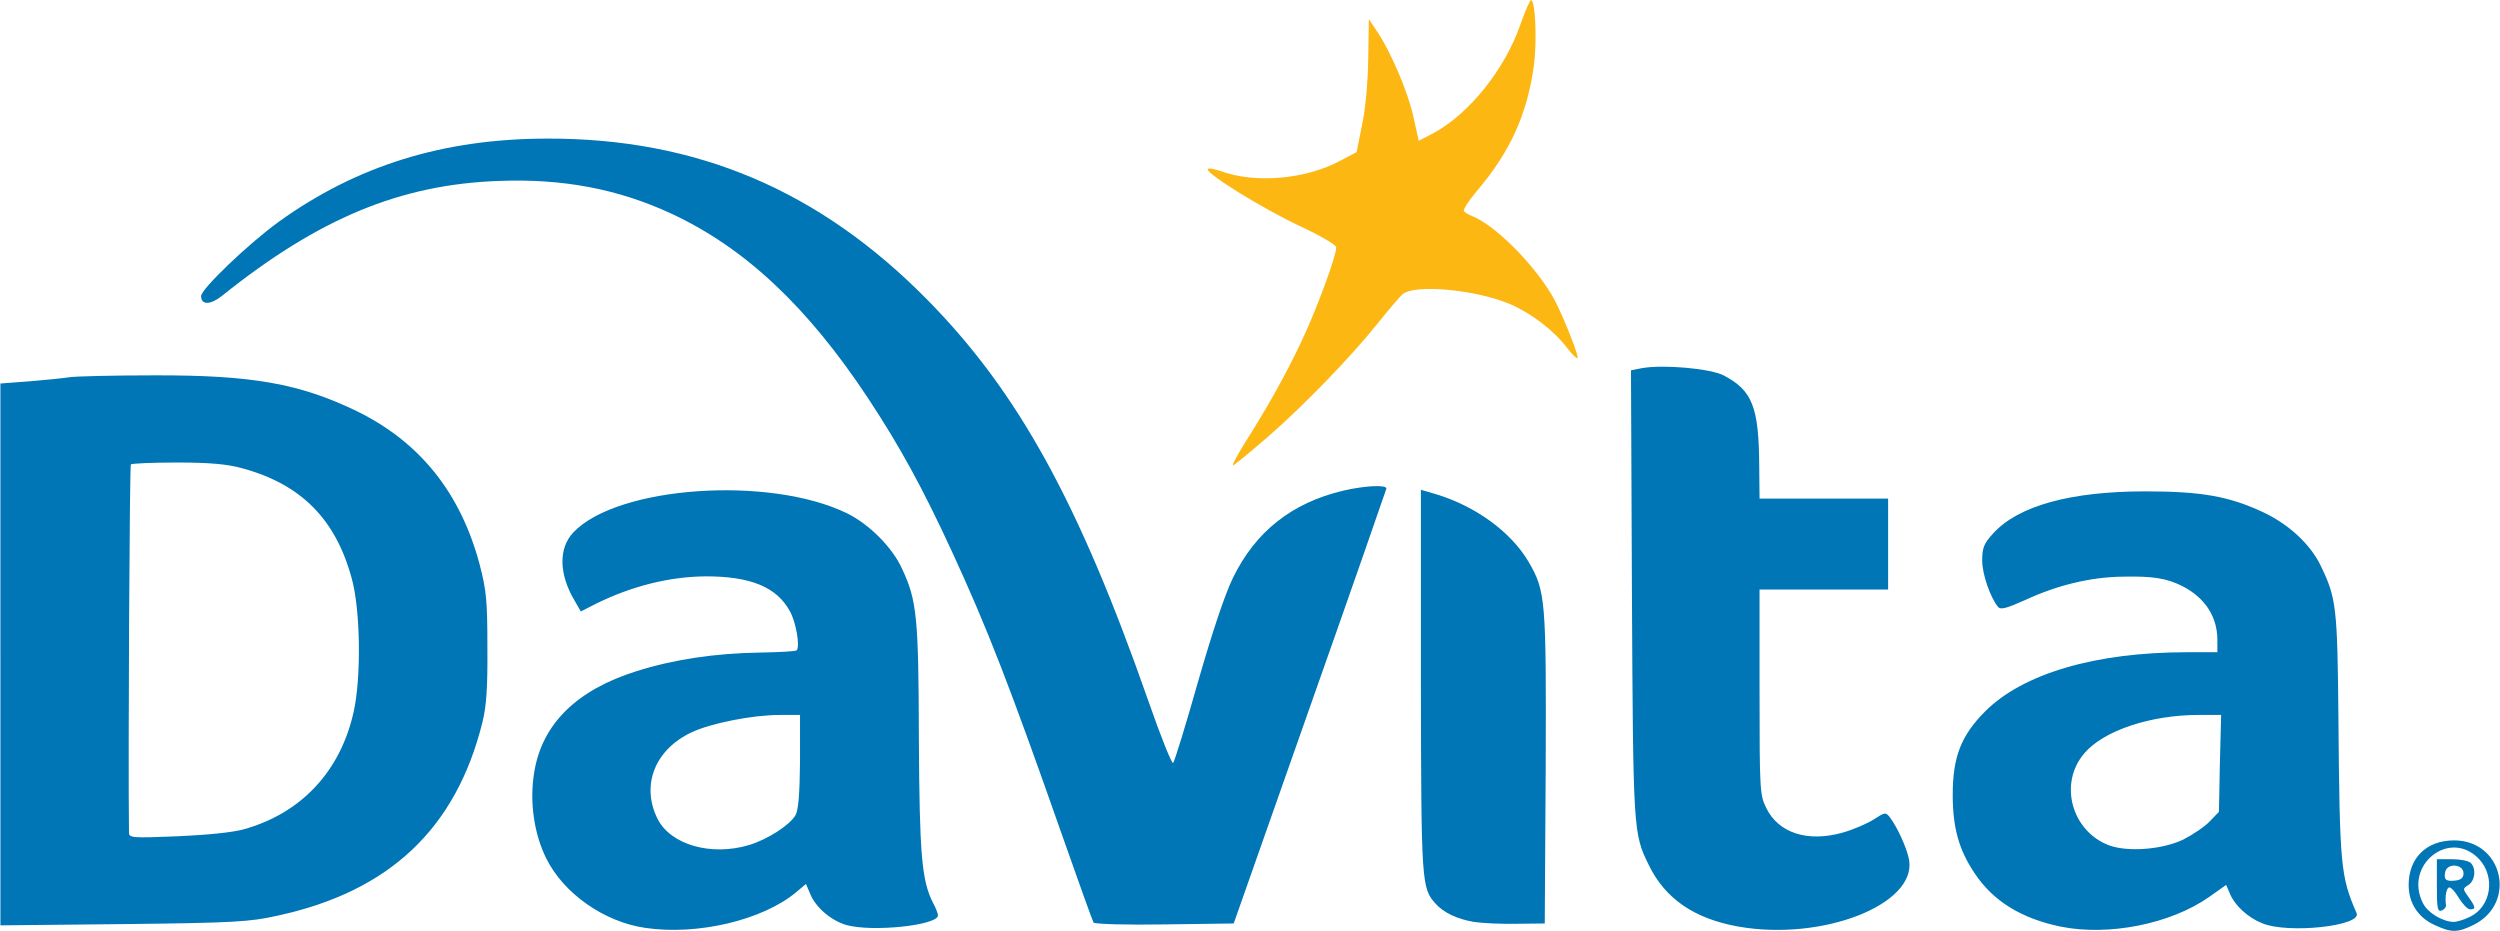
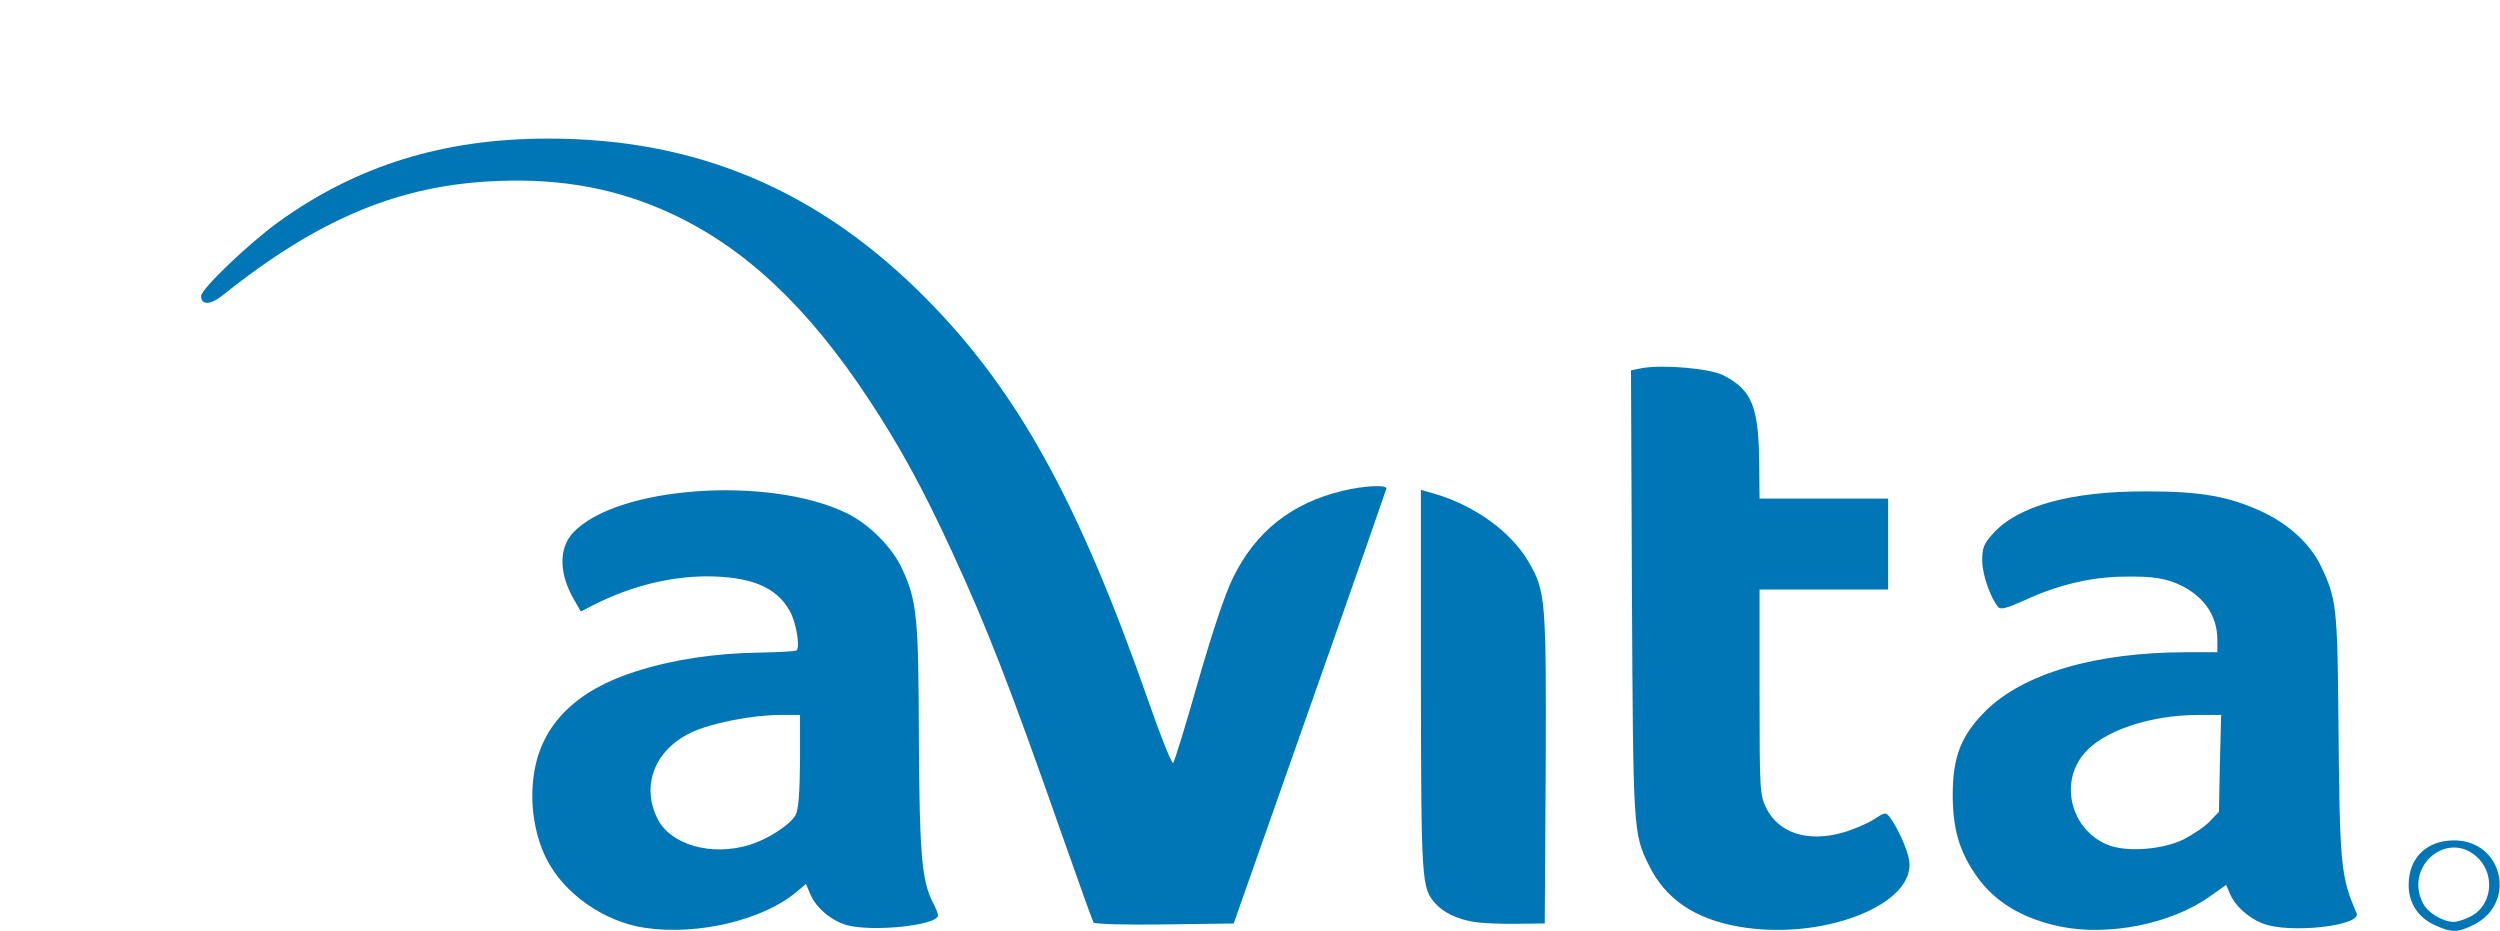
<svg xmlns="http://www.w3.org/2000/svg" id="Layer_1" viewBox="0 0 797 296.9" width="2500" height="931">
  <style>.st0{fill:#fcb712}.st1{fill:#0076b6}</style>
-   <path class="st0" d="M396.2 142.3c7.7-12.1 13.6-22.6 18.8-33.6 4.8-10.2 11-27 11-29.8 0-.8-5.3-3.9-11.8-6.9-11.5-5.4-29.2-16.3-29.2-18 0-.5 1.9-.2 4.3.6 10.9 4 27 2.6 38.1-3.4l5.1-2.7 1.7-8.5c1.1-4.9 1.9-13.8 2-21.2l.2-12.7 2.4 3.6c4.5 6.5 10.1 19.7 11.8 27.5l1.7 7.7 5-2.6c11.2-6.2 22.4-20.1 27.4-34.4 1.5-4.3 3.1-7.9 3.4-7.9 1.4 0 2 13.2.9 21.1-2.1 15.3-7.6 27.4-17.9 39.5-2.7 3.2-4.7 6.2-4.4 6.7.3.4 1.5 1.2 2.6 1.6 7 2.7 19.1 14.6 25.4 25.1 2.5 4 8.3 18.2 8.3 20.1 0 .6-1.6-.8-3.5-3.3-4-5.3-11.3-10.9-17.8-13.7-11.1-4.8-30.9-6.6-34.6-3.2-1 .9-4.4 4.9-7.7 9-8.5 10.7-23.9 26.6-35.2 36.4-5.3 4.6-10.3 8.7-11 9.1-.7.4.7-2.3 3-6.1z" id="layer1" />
  <g id="layer2">
    <path class="st1" d="M205.6 295.9c-13.1-1.9-26-11-31.5-22.1-3.9-7.8-5.4-18-3.9-27.3C172.6 231 183.7 220 203 214c11.7-3.7 25-5.7 39.5-5.9 6-.1 11.2-.4 11.4-.7 1.2-1.1-.2-9.2-2.2-12.6-4.2-7.6-12.5-11-26.7-11-11.7.1-23.7 3.1-35.2 8.8l-4.7 2.4-1.9-3.3c-5.1-8.5-5.3-16.8-.5-21.9 14-14.8 62.5-18.2 87.3-6.1 7.1 3.5 14.5 10.9 17.6 17.8 4.7 10.1 5.2 15.4 5.3 54 .2 37 .9 45.3 4.5 52.4.9 1.6 1.6 3.5 1.6 4 0 3.2-20.9 5.4-29.2 3.1-4.8-1.4-9.7-5.5-11.5-9.8l-1.4-3.3-3.1 2.6c-10.6 8.9-31.5 13.9-48.2 11.4zm33.1-26.4c6-1.8 13.1-6.4 14.9-9.6.9-1.7 1.3-6.9 1.4-17.1V228h-6.4c-8.7 0-22 2.6-28.3 5.6-11.6 5.5-16.1 16.9-10.7 27.6 4.2 8.2 17 11.9 29.1 8.3zM554.3 295.5c-14.1-2.5-23.4-8.9-28.6-19.6-5-10.1-5-11-5.4-86.6l-.3-71.2 3.5-.7c6.8-1.2 21.7.1 26 2.3 9.2 4.8 11.3 10 11.4 29.1l.1 10.2h41v29h-41v32.7c0 31 .1 32.9 2.1 36.9 3.9 8.1 13.3 11.1 24.5 7.9 3.2-.9 7.6-2.8 9.7-4.1 3.7-2.4 3.9-2.5 5.3-.7 2.4 3.2 5.5 10 6.1 13.6 2.3 14.2-27.7 25.9-54.4 21.2zM657 295.5c-12.5-2.6-21.5-8.1-27.4-17-5-7.4-7-14.5-7-25 0-12.2 2.7-18.9 10.3-26.6 12.1-12.1 35.2-18.9 64.4-18.9h9.7v-3.9c0-7.4-3.9-13.4-11-17.1-5.1-2.6-9.5-3.3-19.1-3.1-10.2.1-21 2.7-31.3 7.5-5.8 2.6-7.7 3.1-8.5 2.2-2.5-3-5.1-10.5-5.1-14.8 0-4.1.5-5.4 3.5-8.7 8-8.8 24.7-13.4 48.5-13.4 18.1 0 26.8 1.6 37.7 6.7 8.2 3.9 15 10.2 18.3 17.1 4.9 10.2 5.3 13 5.6 48.5.4 47.3.7 50.5 5.8 62.2 1.8 4.1-22 6.7-30.2 3.2-4.5-1.8-8.7-5.7-10.2-9.4l-1.2-2.8-5.5 3.9c-12.3 8.6-32.1 12.5-47.3 9.4zm39.2-27.8c2.9-1.5 6.7-4 8.3-5.7l3-3.1.3-15.5.4-15.4H701c-15.3 0-30.3 5-36.4 12.2-8.3 9.6-4.1 24.9 7.9 29.4 6.1 2.2 17.1 1.3 23.7-1.9zM776.3 295c-5.3-2.4-8.3-7-8.3-12.8 0-8.6 5.7-14.2 14.5-14.2 15.4 0 20.1 19.7 6.5 26.8-5.4 2.7-7.3 2.7-12.7.2zm11.2-2.6c6.8-3.2 8.3-12.8 2.9-18.5-9.4-9.8-24.1 2.1-17.8 14.2 1.5 3 6.2 5.8 9.7 5.9 1.1 0 3.4-.7 5.2-1.6z" />
-     <path class="st1" d="M777 282.5V274h4.8c2.6 0 5.3.5 6 1.2 1.8 1.8 1.4 5.6-.7 7-1.9 1.2-1.9 1.2 0 3.9 2.3 3.2 2.4 3.9.5 3.9-.8 0-2.3-1.6-3.5-3.5-1.1-1.9-2.5-3.5-3.1-3.5-.9 0-1.5 2.7-1.1 5.6.1.7-.5 1.4-1.4 1.8-1.3.4-1.5-.8-1.5-7.9zm8.5-4c0-2.9-5-3.4-5.8-.6-.6 2.6.1 3.3 3.3 2.9 1.7-.2 2.5-.9 2.5-2.3zM0 208.7v-86.4l9.3-.7c5-.4 10.8-1 12.7-1.3 1.9-.3 14.1-.6 27-.6 31.2-.1 46.4 2.6 64.6 11.4 20.1 9.8 33.1 26 39.2 48.8 2.2 8.4 2.5 11.7 2.5 26.6.1 12.8-.3 18.7-1.6 23.9-8.4 33.8-29.6 53.9-65.3 61.6-8.9 2-13.7 2.3-49.1 2.7l-39.3.4v-86.4zm77.5 55.8c18.4-5.1 31-18.5 35.2-37.7 2.4-11.1 2.1-32.1-.6-42.1-5.1-19.1-16.2-30.3-35.1-35.4-4.7-1.3-10.4-1.8-20.7-1.8-7.8 0-14.4.3-14.7.6-.4.4-.9 92.7-.6 117.3 0 1.8.7 1.9 15.3 1.3 9.2-.4 17.6-1.2 21.2-2.2z" />
    <path class="st1" d="M348.6 294.2c-.3-.5-4.8-13-10-27.8-16.8-47.9-23.9-66.1-35.1-90.4-9.4-20.4-16.7-33.7-26.8-49-19.3-29.2-39.3-48-62.8-58.9-16.8-7.8-34.5-11.2-54.9-10.4-31.4 1.1-57.5 11.9-88.4 36.7-3.7 2.9-6.6 2.9-6.6 0 0-2.2 15.1-16.7 24.8-23.7 24.9-17.9 52.5-26.5 85.7-26.5 47.6-.1 86.7 16.5 121 51.3 28.9 29.3 48.3 64.4 70.5 127.8 4 11.5 7.6 20.5 8 20 .4-.4 4-12 7.9-25.8 4.6-16 8.6-28 11.2-33.3 7.2-14.7 18.7-23.8 35-27.7 6.8-1.6 13.9-2 13.9-.7-.1.4-11 31.8-24.4 69.7l-24.3 69-22.1.3c-12.1.2-22.3-.1-22.6-.6zM469.9 294c-5.4-.9-9.7-3-12.2-5.8-4.5-5-4.6-6.4-4.7-70.9v-61.1l4.8 1.4c12.6 3.8 23.9 12 29.5 21.5 5.5 9.4 5.7 12 5.5 66l-.3 49.4-9 .1c-4.9.1-11.1-.2-13.6-.6z" />
  </g>
</svg>